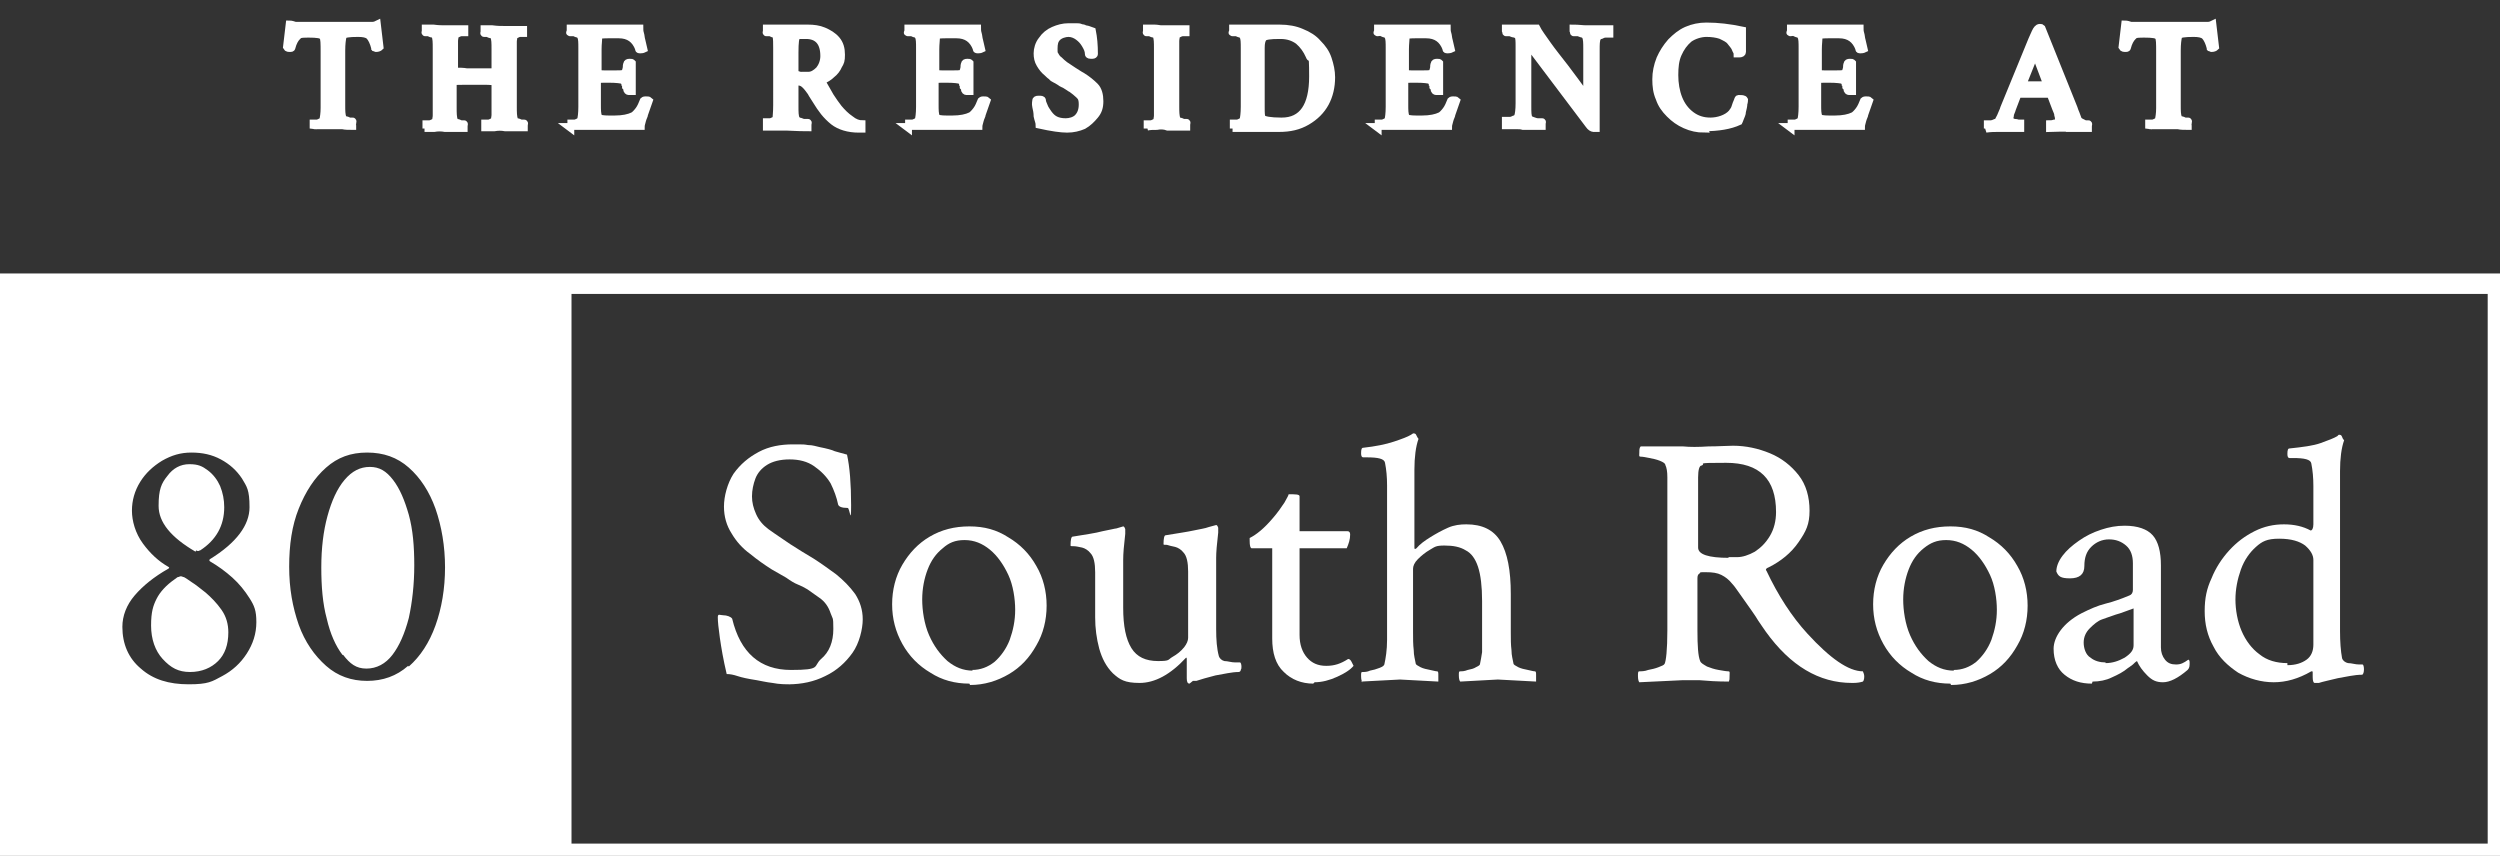
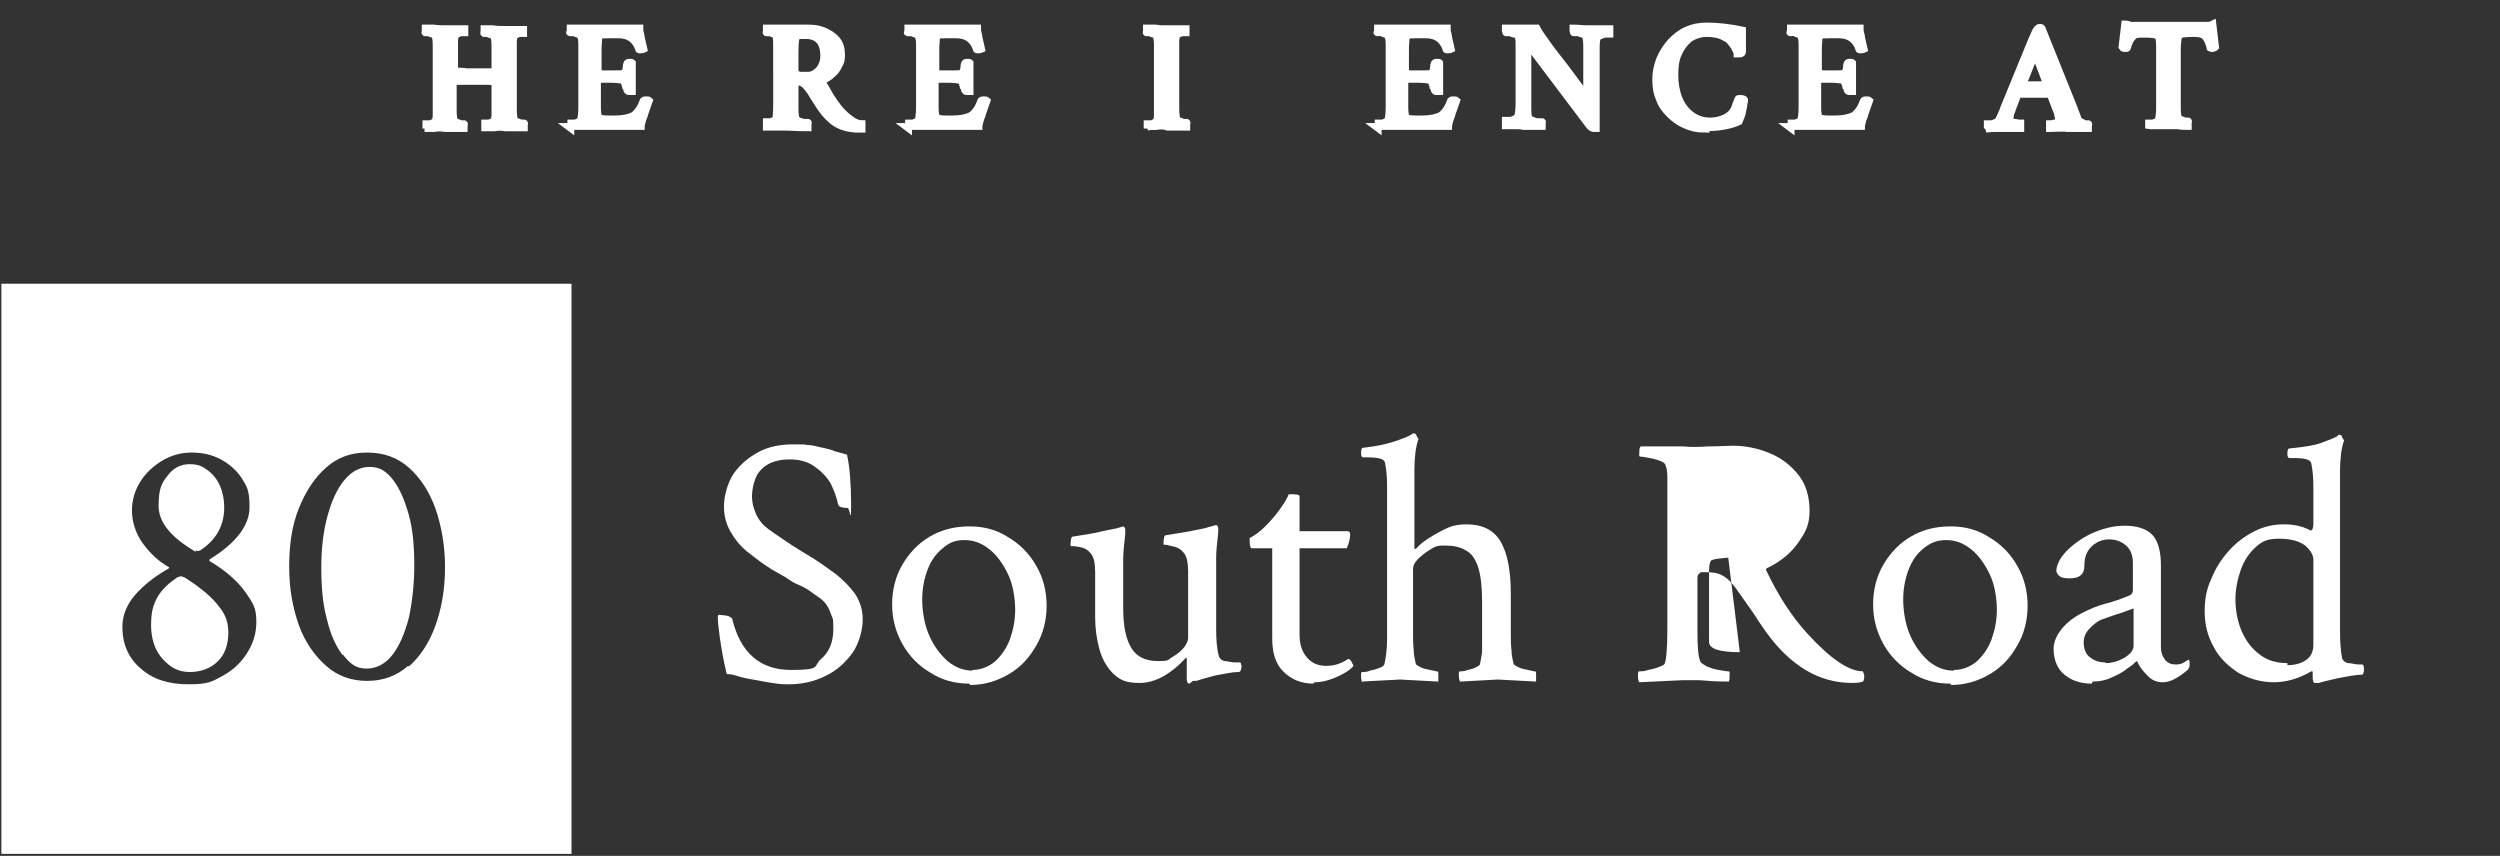
<svg xmlns="http://www.w3.org/2000/svg" id="Layer_1" data-name="Layer 1" viewBox="0 0 365.7 125.2">
  <rect x="0" y="0" width="365.7" height="125.2" fill="#333333" stroke="none" />
  <defs>
    <style>      .cls-1, .cls-2 {        fill: #fff;      }      .cls-1, .cls-3 {        stroke: #fff;      }      .cls-2 {        stroke-width: 0px;      }      .cls-3 {        fill: none;        stroke-width: 3px;      }    </style>
  </defs>
  <path class="cls-2" d="M.2,41.5h83.4v83.4H.2V41.5ZM32.5,98.9c1.5-.8,2.7-1.9,3.6-3.3.9-1.4,1.4-2.9,1.4-4.6s-.3-2.4-1-3.5c-.7-1.1-1.5-2.1-2.5-3-1-.9-2.1-1.7-3.3-2.4-.1-.1-.1-.2,0-.3,3.9-2.4,5.8-5,5.8-7.6s-.4-3-1.1-4.2c-.8-1.2-1.8-2.1-3.1-2.8-1.3-.7-2.7-1-4.3-1s-2.9.4-4.3,1.2c-1.3.8-2.4,1.8-3.2,3.1-.8,1.3-1.2,2.7-1.2,4.2s.5,3.3,1.6,4.8,2.3,2.6,3.7,3.4c.2.1.2.2,0,.3-2.1,1.2-3.7,2.5-4.9,3.9-1.2,1.4-1.8,3-1.8,4.6,0,2.5.9,4.6,2.7,6.1,1.8,1.6,4.1,2.3,7,2.3s3.4-.4,4.9-1.2ZM23.8,96.4c-1.1-1.2-1.7-2.9-1.7-4.9s.3-2.9.8-3.9c.5-1,1.4-2,2.7-2.9.2-.1.3-.3.5-.3.1,0,.2-.1.3-.1s.2,0,.4.1c.2,0,.7.4,1.3.8.5.3,1.1.8,2,1.5.8.7,1.6,1.5,2.3,2.5.7,1,1,2.1,1,3.3,0,1.8-.5,3.2-1.5,4.2-1,1-2.4,1.6-4.1,1.6s-2.8-.6-4-1.9ZM28.6,80.7c-3.6-2.1-5.4-4.3-5.4-6.7s.4-3.3,1.3-4.4c.8-1.1,1.9-1.7,3.2-1.7s1.9.3,2.7.9c.8.6,1.4,1.4,1.8,2.3.4,1,.6,2,.6,3.1,0,2.7-1.2,4.8-3.5,6.3-.1,0-.2.1-.3.1-.1,0-.2,0-.3-.1ZM59.8,97.5c1.7-1.5,3-3.5,3.9-6,.9-2.5,1.4-5.4,1.4-8.5s-.5-6-1.4-8.6c-.9-2.5-2.2-4.5-3.9-6-1.7-1.5-3.7-2.2-6.1-2.2s-4.3.7-6,2.2c-1.7,1.5-3,3.5-4,6s-1.4,5.3-1.4,8.5.5,5.9,1.4,8.5c.9,2.5,2.3,4.5,4,6,1.7,1.5,3.7,2.2,6,2.2s4.3-.7,6-2.2ZM50.1,95.8c-1-1.3-1.8-3.1-2.3-5.3-.6-2.2-.8-4.7-.8-7.5s.3-5.3.9-7.5c.6-2.2,1.4-4,2.5-5.3,1.1-1.3,2.3-1.9,3.7-1.9s2.4.6,3.4,1.9c1,1.3,1.7,3,2.3,5.1.6,2.2.8,4.6.8,7.4s-.3,5.4-.8,7.7c-.6,2.3-1.4,4.1-2.4,5.4-1,1.3-2.3,2-3.8,2s-2.4-.7-3.4-2Z" />
  <g>
    <path class="cls-2" d="M115.7,100.1c-.8,0-1.7,0-2.7-.2-.9-.1-1.7-.3-2.3-.4-1.3-.2-2.2-.4-2.8-.6-.6-.2-1.1-.3-1.6-.3-.5-2.1-.8-3.9-1-5.3-.2-1.4-.3-2.4-.3-3s.3-.3.8-.3,1.1.2,1.3.5c1.2,5,4.1,7.5,8.6,7.5s3.2-.5,4.4-1.6c1.2-1,1.8-2.5,1.8-4.4s-.1-1.4-.4-2.3c-.3-.9-.8-1.7-1.7-2.3-.7-.5-1.3-.9-1.7-1.2-.5-.3-.9-.5-1.4-.7-.5-.2-1-.5-1.7-1l-2.1-1.2c-1.1-.7-2.1-1.4-3.2-2.3-1.1-.8-2-1.8-2.7-3-.7-1.1-1.1-2.4-1.1-3.9s.5-3.4,1.4-4.8c1-1.4,2.2-2.4,3.7-3.2,1.5-.8,3.2-1.1,5-1.1s1.5,0,2.2.1c.7,0,1.2.2,1.7.3,1,.2,1.8.4,2.2.6.4.1,1,.3,1.8.5.4,1.8.6,4.3.6,7.4s-.2.4-.5.4c-.9,0-1.3-.2-1.4-.5-.2-1-.6-2.1-1.1-3.1-.6-1-1.4-1.8-2.4-2.5-1-.7-2.2-1-3.6-1s-2.5.3-3.3.8c-.8.5-1.4,1.2-1.7,2-.3.8-.5,1.7-.5,2.6s.2,1.7.6,2.6c.4.9,1,1.6,1.8,2.2,1.1.8,2.2,1.5,3.2,2.2,1.1.7,2.2,1.4,3.4,2.1,1.1.7,2.2,1.5,3.3,2.3,1.1.9,2,1.8,2.8,2.9.7,1.1,1.1,2.3,1.1,3.7s-.5,3.5-1.5,4.9c-1,1.4-2.3,2.6-4,3.4-1.6.8-3.4,1.2-5.4,1.2Z" />
    <path class="cls-2" d="M141.8,100c-2.1,0-4-.5-5.7-1.6-1.7-1-3.1-2.4-4.1-4.2-1-1.8-1.5-3.7-1.5-5.8s.5-4.1,1.5-5.8c1-1.7,2.3-3.1,4-4.1,1.7-1,3.6-1.5,5.8-1.5s4,.5,5.7,1.6c1.7,1,3.1,2.4,4.1,4.2,1,1.7,1.5,3.7,1.5,5.8s-.5,4.1-1.5,5.8c-1,1.8-2.3,3.2-4,4.2-1.7,1-3.6,1.6-5.7,1.6ZM142.2,98c1.2,0,2.3-.4,3.3-1.2.9-.8,1.7-1.9,2.2-3.2.5-1.4.8-2.8.8-4.4s-.3-3.6-1-5.1c-.7-1.5-1.6-2.8-2.7-3.7-1.1-.9-2.3-1.4-3.7-1.4s-2.3.4-3.2,1.2c-1,.8-1.7,1.8-2.2,3.1-.5,1.3-.8,2.8-.8,4.4s.3,3.6,1,5.2c.7,1.6,1.6,2.8,2.7,3.8,1.1.9,2.3,1.4,3.7,1.4Z" />
    <path class="cls-2" d="M174,100c-.3,0-.4-.3-.4-.8v-2.7c0-.2,0-.3-.1-.3-2.3,2.5-4.6,3.7-6.8,3.7s-2.9-.5-3.9-1.4c-1-1-1.6-2.2-2-3.6-.4-1.5-.6-3-.6-4.6v-6.6c0-1.3-.2-2.3-.7-2.8-.3-.4-.8-.7-1.2-.8-.5-.1-.9-.2-1.2-.2-.4,0-.5,0-.5-.1,0-.8.1-1.3.3-1.3,1.8-.3,3.3-.5,4.4-.8,1.1-.2,1.8-.4,2-.4l1-.3c.1,0,.2.1.3.4,0,.3,0,.5,0,.7-.2,1.7-.3,2.9-.3,3.8v7c0,2.7.4,4.6,1.2,5.9.8,1.3,2.1,1.9,3.9,1.9s1.4-.2,2.1-.6c.7-.4,1.2-.8,1.7-1.4.4-.5.6-1,.6-1.4v-9.7c0-1.3-.2-2.3-.7-2.8-.3-.4-.8-.7-1.2-.8-.5-.1-.9-.2-1.2-.3-.4,0-.5,0-.5-.1,0-.8.1-1.3.3-1.3,1.8-.3,3.2-.5,4.1-.7.9-.2,1.7-.3,2.2-.5l1.1-.3c.1,0,.2.1.3.4,0,.3,0,.5,0,.7-.2,1.7-.3,2.9-.3,3.7v10.4c0,1.6.1,2.9.4,4,.1.3.4.6.8.7.5,0,1,.2,1.6.2h.7c.1,0,.2.3.2.6s0,.3-.1.5c0,.2-.2.3-.3.3-1,0-2.2.3-3.4.5-1.2.3-2.2.6-2.8.8h-.5Z" />
    <path class="cls-2" d="M192.1,100c-1.7,0-3.2-.6-4.3-1.7-1.2-1.1-1.7-2.8-1.7-4.9v-13.2h-3c-.2,0-.3-.4-.3-1.1s0-.3,0-.4c1-.5,2.1-1.4,3.3-2.8.8-.9,1.4-1.8,1.8-2.4.4-.7.6-1.1.6-1.2,1,0,1.6,0,1.6.3v5.1h4.1c0,0,2.9,0,2.9,0,.3,0,.4.2.4.5,0,.7-.2,1.3-.5,2h-6.9v12.7c0,1.4.4,2.5,1.1,3.3.7.8,1.6,1.2,2.8,1.2s2.1-.3,3.2-1c.1,0,.3,0,.5.4.2.4.3.6.3.6-.5.6-1.3,1.1-2.4,1.6-1.1.5-2.2.8-3.3.8Z" />
    <path class="cls-2" d="M199.3,99.8c-.1-.1-.2-.4-.2-.9s0-.6.2-.6c.3,0,.7,0,1.1-.2.5-.1.9-.2,1.4-.4s.6-.3.7-.5c.2-.9.4-2.1.4-3.6v-22.6c0-1.2-.1-2.3-.3-3.3-.1-.6-1-.8-2.7-.8h-.5c-.2,0-.3-.2-.3-.6,0-.6.1-.8.3-.8,1.8-.2,3.3-.5,4.5-.9,1.2-.4,2-.7,2.5-1l.3-.2h.1c.1,0,.3,0,.4.3.1.2.2.4.3.5-.4,1.1-.6,2.7-.6,4.5v11.4c0,.1,0,.2.1.2s0,0,.2-.1c.5-.6,1.2-1.1,2-1.6.8-.5,1.7-1,2.6-1.4.9-.4,1.8-.5,2.7-.5,2.3,0,4,.8,5,2.5,1,1.7,1.5,4.2,1.5,7.7v5.6c0,1,0,1.8.1,2.6,0,.8.2,1.4.3,2,0,.1.3.3.7.5s.9.3,1.4.4c.5.1.8.2,1,.2s.2.2.2.6,0,.7,0,.9l-5.6-.3-5.5.3c-.1-.1-.2-.4-.2-.9s0-.6.2-.6c.3,0,.6,0,1.1-.2.5-.1.9-.2,1.2-.4.4-.2.6-.3.6-.5.1-.5.2-1,.3-1.7,0-.6,0-1.3,0-2v-5.5c0-2.1-.2-3.8-.6-5-.4-1.2-1-2-1.8-2.4-.8-.5-1.8-.7-3.1-.7s-1.4.2-2.1.6c-.7.4-1.3.9-1.8,1.4-.5.5-.7,1-.7,1.4v9.2c0,1,0,1.9.1,2.7,0,.8.2,1.4.3,2,0,.1.3.3.7.5s.9.3,1.4.4c.5.1.8.2,1,.2s.2.2.2.6c0,.4,0,.7,0,.9l-5.6-.3-5.7.3Z" />
-     <path class="cls-2" d="M270.9,99.9c-4.8,0-9-2.5-12.6-7.5-.3-.4-.6-.9-1.1-1.6-.4-.7-1.2-1.8-2.4-3.5-.6-.8-1-1.5-1.5-2-.4-.5-.9-.9-1.5-1.2-.6-.3-1.3-.4-2.3-.4s-.7,0-.9.2c-.2.1-.3.3-.3.7v7.6c0,2.3.1,3.8.4,4.5.1.3.5.5,1,.8.5.2,1.1.4,1.7.5.6.1,1.1.2,1.4.2s.2.2.2.7,0,.5-.1.8c-1.7,0-3.2-.1-4.3-.2-1.1,0-2,0-2.5,0l-6.3.3c-.1-.1-.2-.4-.2-.9s0-.7.2-.7c.3,0,.8,0,1.3-.2.5-.1,1-.2,1.5-.4.5-.2.8-.3.9-.5.2-.4.4-2,.4-4.9v-19.7c0-1,0-1.9,0-2.7s-.1-1.4-.3-1.8c0-.2-.3-.4-.8-.6-.5-.2-1-.3-1.5-.4-.5-.1-1-.2-1.3-.2s-.2-.2-.2-.6,0-.7.2-.9h6.2c1,.1,2.2.1,3.7,0,1.5,0,2.7-.1,3.6-.1,1.9,0,3.7.4,5.4,1.1,1.7.7,3.1,1.8,4.2,3.2,1.1,1.4,1.6,3.2,1.6,5.2s-.5,3-1.6,4.6c-1.1,1.6-2.6,2.8-4.4,3.7-.3.1-.5.3-.3.5,1.7,3.6,3.7,6.7,6,9.2,3.3,3.6,6,5.5,8.1,5.5.1.2.2.5.2.7s0,.6-.2.8c-.3.1-.8.2-1.4.2ZM252.8,81.5h1.3c.8,0,1.7-.3,2.6-.8.9-.6,1.6-1.3,2.2-2.3.6-1,.9-2.2.9-3.5,0-4.8-2.4-7.2-7.3-7.2s-2.8.1-3.6.4c-.3,0-.5.6-.5,1.7,0,1.1,0,2.4,0,4v6.3c0,1,1.5,1.5,4.5,1.5Z" />
+     <path class="cls-2" d="M270.9,99.9c-4.8,0-9-2.5-12.6-7.5-.3-.4-.6-.9-1.1-1.6-.4-.7-1.2-1.8-2.4-3.5-.6-.8-1-1.5-1.5-2-.4-.5-.9-.9-1.5-1.2-.6-.3-1.3-.4-2.3-.4s-.7,0-.9.2c-.2.1-.3.3-.3.7v7.6c0,2.3.1,3.8.4,4.5.1.3.5.5,1,.8.5.2,1.1.4,1.7.5.6.1,1.1.2,1.4.2s.2.2.2.7,0,.5-.1.8c-1.7,0-3.2-.1-4.3-.2-1.1,0-2,0-2.5,0l-6.3.3c-.1-.1-.2-.4-.2-.9s0-.7.2-.7c.3,0,.8,0,1.3-.2.5-.1,1-.2,1.5-.4.5-.2.8-.3.9-.5.2-.4.4-2,.4-4.9v-19.7c0-1,0-1.9,0-2.7s-.1-1.4-.3-1.8c0-.2-.3-.4-.8-.6-.5-.2-1-.3-1.5-.4-.5-.1-1-.2-1.3-.2s-.2-.2-.2-.6,0-.7.2-.9h6.2c1,.1,2.2.1,3.7,0,1.5,0,2.7-.1,3.6-.1,1.9,0,3.7.4,5.4,1.1,1.7.7,3.1,1.8,4.2,3.2,1.1,1.4,1.6,3.2,1.6,5.2s-.5,3-1.6,4.6c-1.1,1.6-2.6,2.8-4.4,3.7-.3.1-.5.3-.3.5,1.7,3.6,3.7,6.7,6,9.2,3.3,3.6,6,5.5,8.1,5.5.1.2.2.5.2.7s0,.6-.2.8c-.3.1-.8.2-1.4.2ZM252.8,81.5h1.3s-2.8.1-3.6.4c-.3,0-.5.6-.5,1.7,0,1.1,0,2.4,0,4v6.3c0,1,1.5,1.5,4.5,1.5Z" />
    <path class="cls-2" d="M285.3,100c-2.1,0-4-.5-5.7-1.6-1.7-1-3.1-2.4-4.1-4.2-1-1.8-1.5-3.7-1.5-5.8s.5-4.1,1.5-5.8,2.3-3.1,4-4.1c1.7-1,3.6-1.5,5.8-1.5s4,.5,5.7,1.6c1.7,1,3.1,2.4,4.1,4.2,1,1.7,1.5,3.7,1.5,5.8s-.5,4.1-1.5,5.8c-1,1.8-2.3,3.2-4,4.2s-3.6,1.6-5.7,1.6ZM285.8,98c1.2,0,2.3-.4,3.3-1.2.9-.8,1.7-1.9,2.2-3.2.5-1.4.8-2.8.8-4.4s-.3-3.6-1-5.1c-.7-1.5-1.6-2.8-2.7-3.7-1.1-.9-2.3-1.4-3.7-1.4s-2.3.4-3.3,1.2c-1,.8-1.7,1.8-2.2,3.1-.5,1.3-.8,2.8-.8,4.4s.3,3.6,1,5.2c.7,1.6,1.6,2.8,2.7,3.8,1.1.9,2.3,1.4,3.7,1.4Z" />
    <path class="cls-2" d="M306,100c-1.6,0-2.9-.4-4-1.3-1-.8-1.6-2.1-1.6-3.8s1.4-3.8,4.1-5.2c1.2-.6,2.3-1.1,3.5-1.4,1.2-.3,2.3-.7,3.5-1.2.3-.1.5-.4.5-.8v-3.9c0-1.1-.3-2-1-2.6s-1.5-.9-2.5-.9-1.9.4-2.6,1.1-1,1.6-1,2.8-.7,1.8-2.1,1.8-1.7-.3-2-1c0-.7.3-1.5.9-2.3.6-.8,1.4-1.5,2.4-2.2,1-.7,2-1.2,3.2-1.6,1.2-.4,2.3-.6,3.5-.6,1.9,0,3.3.5,4.1,1.4.8.9,1.2,2.4,1.2,4.4v12c0,.7.2,1.3.6,1.8.4.5.9.7,1.6.7s1.1-.2,1.8-.7c.1,0,.2.1.2.4,0,.5,0,.8-.3,1.1-1.4,1.2-2.6,1.8-3.6,1.8s-1.6-.3-2.3-1c-.7-.7-1.2-1.4-1.5-2.1-.2.1-.4.3-.6.5-.3.2-.5.4-.7.5-.7.6-1.5,1-2.4,1.4-.8.4-1.8.6-2.8.6ZM308,97c1,0,1.9-.3,2.8-.8.9-.6,1.3-1.1,1.3-1.8v-5.4c-.9.3-1.8.7-2.6.9-.8.3-1.5.5-2,.7-.6.2-1.2.7-1.8,1.3s-.9,1.3-.9,2.1.3,1.8,1,2.2c.6.5,1.4.7,2.2.7Z" />
    <path class="cls-2" d="M338.6,99.9c-.2,0-.3-.3-.3-.9v-.6c0-.2,0-.2-.2-.2-1.9,1.1-3.7,1.6-5.5,1.6s-3.6-.5-5.2-1.4c-1.5-1-2.8-2.2-3.6-3.8-.9-1.6-1.3-3.3-1.3-5.2s.3-3.3,1-4.8c.6-1.5,1.5-2.9,2.6-4.1,1.1-1.2,2.3-2.1,3.7-2.8,1.4-.7,2.8-1,4.3-1s2.8.3,3.9.9c.2,0,.4-.3.4-.9v-5.6c0-1.2-.1-2.3-.3-3.3-.1-.6-1-.8-2.7-.8h-.5c-.2,0-.3-.2-.3-.6,0-.6.1-.8.3-.8,1.9-.2,3.5-.4,4.6-.8s1.9-.7,2.4-1l.2-.2h.1c.1,0,.3,0,.4.3s.2.4.3.5c-.4,1.1-.6,2.7-.6,4.5v23.4c0,1.6.1,2.9.3,4,.1.3.4.6.9.7.5,0,1,.2,1.6.2h.5c.1,0,.2.3.2.7s-.1.8-.3.8c-1.1,0-2.3.3-3.5.5-1.2.3-2.2.5-2.8.7h-.5ZM334.6,97.3c1.2,0,2.1-.3,2.8-.8.7-.5,1-1.3,1-2.2v-12.4c0-.7-.4-1.4-1.2-2.1-.8-.6-2-1-3.8-1s-2.5.4-3.4,1.2-1.7,1.9-2.2,3.3c-.5,1.4-.8,2.9-.8,4.4s.3,3.2.9,4.6c.6,1.4,1.5,2.6,2.6,3.4,1.1.9,2.5,1.3,4.1,1.3Z" />
  </g>
-   <rect class="cls-3" x=".2" y="41.5" width="365.2" height="83.4" />
  <g>
-     <path class="cls-1" d="M45.8,18.8c0,0,0-.2,0-.4,0-.3,0-.4,0-.4.1,0,.3,0,.5,0,.2,0,.4-.1.6-.2.2,0,.3-.2.3-.2.1-.4.2-1,.2-1.8V7.6c0-1.2,0-2-.2-2.2-.1-.3-.8-.4-2.1-.4s-1.3.1-1.6.4c-.3.3-.6.8-.8,1.6,0,0,0,.1-.2.1-.3,0-.5,0-.6-.2l.4-3.4c.3,0,.6.1.9.2.3,0,.5,0,.7,0,1.3,0,2.4,0,3.2,0s1.4,0,1.9,0c.5,0,.8,0,1,0s.4,0,.5,0c.1,0,.3,0,.5,0,.2,0,.5,0,.9,0,.4,0,1,0,1.7,0,.2,0,.4,0,.7,0,.3,0,.5,0,.9-.2l.4,3.4c-.1.1-.3.2-.6.2s-.2,0-.2-.1c-.2-.8-.5-1.4-.8-1.7-.3-.3-.9-.4-1.6-.4-1.4,0-2.1.1-2.2.4-.1.4-.2,1.1-.2,2.1v8c0,.8,0,1.4.2,1.9,0,0,.1.1.3.2.2,0,.4.1.6.2.2,0,.4,0,.5,0s0,.1,0,.4,0,.1,0,.2c0,0,0,.1,0,.2-.5,0-1.1,0-1.5-.1-.5,0-.9,0-1.3,0s-.6,0-1,0c-.4,0-.8,0-1.2,0-.4,0-.6,0-.7,0Z" />
    <path class="cls-1" d="M62.3,18.8c0,0,0-.2,0-.3,0-.3,0-.4,0-.4.1,0,.3,0,.5,0,.2,0,.4-.1.6-.2s.3-.2.3-.2c0-.2.1-.5.1-.8,0-.3,0-.7,0-1V7.1c0-.9,0-1.5-.2-1.9,0,0-.1-.2-.3-.2-.2,0-.4-.1-.6-.2-.2,0-.4,0-.5,0s0-.1,0-.3,0-.4,0-.4h1.2c.7.1,1.3.1,1.7.1h2.9s0,.1,0,.2c0,.3,0,.4,0,.4,0,0-.2,0-.5,0-.2,0-.4.1-.6.2-.2,0-.3.1-.3.2,0,.2-.1.5-.1.8,0,.3,0,.7,0,1.1v3.3h0c.7,0,1.3,0,1.8.1.5,0,.9,0,1.2,0s.7,0,1.2,0c.5,0,1.1,0,1.7,0,0,0,0,0,0,0v-3.3c0-.9,0-1.5-.2-1.9,0,0-.1-.2-.3-.2-.2,0-.4-.1-.6-.2-.2,0-.4,0-.5,0s0-.1,0-.3,0-.4,0-.4h1.2c.7.1,1.3.1,1.7.1h2.9s0,.1,0,.2c0,.3,0,.4,0,.4,0,0-.2,0-.5,0-.2,0-.4.1-.6.2-.2,0-.3.1-.3.2,0,.2-.1.5-.1.8,0,.3,0,.7,0,1.1v8.4c0,.8,0,1.5.2,2,0,0,.1.1.3.2.2,0,.4.1.6.2.2,0,.4,0,.5,0s0,.1,0,.4,0,.2,0,.3h-2.8c-.5-.1-1.1-.1-1.6,0-.6,0-1,0-1.4,0,0,0,0-.2,0-.3,0-.3,0-.4,0-.4.1,0,.3,0,.5,0,.2,0,.4-.1.6-.2.2,0,.3-.2.3-.2,0-.2.1-.5.1-.8,0-.3,0-.7,0-1v-3.8h0c-.7-.1-1.3-.1-1.8-.1-.5,0-.9,0-1.2,0-2.1,0-3.1,0-3.1.1v3.7c0,.8,0,1.5.2,2,0,0,.1.1.3.2.2,0,.4.1.6.2.2,0,.4,0,.5,0s0,.1,0,.4,0,.2,0,.3h-2.8c-.5-.1-1.1-.1-1.6,0-.5,0-1,0-1.4,0Z" />
    <path class="cls-1" d="M83.5,18.8s0-.2,0-.4,0-.4,0-.4c.1,0,.3,0,.5,0,.2,0,.4-.1.6-.2s.3-.2.3-.2c.1-.3.2-1,.2-2V7.1c0-.9,0-1.5-.2-1.8,0-.1-.1-.2-.3-.3-.2,0-.4-.1-.6-.2-.2,0-.4,0-.6,0s0-.1,0-.3,0-.3,0-.4c.5,0,1,0,1.5,0,.5,0,1,0,1.5,0s.8,0,1.4,0c.6,0,1.3,0,2.1,0,1.6,0,2.9,0,3.7,0,0,.2,0,.5.1.8s.1.7.2,1l.3,1.3c0,0-.2.1-.5.1s-.3,0-.3-.2c-.5-1.3-1.4-2-2.9-2h-1.2c-1.1,0-1.7,0-1.7.3,0,.4-.1,1-.1,1.8v3.5c0,0,.3.1,1,.1h1.2c.8,0,1.4,0,1.5-.1.2,0,.3-.3.4-.8,0-.2,0-.4.1-.6,0-.1.1-.2.4-.2s.3,0,.4.1v4.2c0,0-.2,0-.4,0s-.3,0-.4-.2c0-.2-.1-.4-.2-.5,0-.1,0-.3-.1-.4,0-.2-.1-.3-.1-.3,0,0,0,0-.2-.2-.2-.1-.9-.2-2.1-.2s-1.6,0-1.6.2v3.5c0,.8,0,1.4.2,1.8,0,.2.6.3,1.5.3h.8c1.2,0,2.1-.2,2.7-.5.2-.1.5-.4.8-.8.3-.4.5-.9.7-1.4,0,0,.1-.1.3-.1.3,0,.5,0,.6.1l-.7,2c0,.2-.2.5-.3.9-.1.4-.2.7-.2.9-.6,0-1.8,0-3.7,0-.9,0-1.7,0-2.4,0s-1.2,0-1.6,0h-3Z" />
    <path class="cls-1" d="M125.6,18.9c-1.5,0-2.8-.4-3.7-1.1-.5-.4-1-.9-1.4-1.4-.4-.5-.8-1.1-1.1-1.6-.3-.5-.6-.9-.8-1.3-.3-.4-.5-.7-.8-1s-.6-.5-1.1-.5-.4.1-.4.4v3.1c0,.9,0,1.5.2,1.9,0,.1.2.2.4.3.2,0,.5.2.7.2.3,0,.5,0,.6,0s0,.1,0,.4,0,.3,0,.4c-1.6,0-2.7-.1-3.2-.1s-.9,0-1.3,0c-.5,0-.9,0-1.2,0h-.4s0-.2,0-.4,0-.4,0-.4c.1,0,.3,0,.5,0,.2,0,.4-.1.6-.2s.3-.2.3-.2c0-.3.1-.9.1-2V7.1c0-.8,0-1.5-.1-1.8,0,0-.1-.2-.3-.3-.2,0-.4-.2-.6-.2s-.4,0-.5,0,0-.1,0-.3,0-.4,0-.4c1.6,0,2.6,0,3,0,.7,0,1.3,0,1.7,0s.7,0,.9,0c.2,0,.4,0,.5,0,.8,0,1.6.1,2.3.4s1.4.7,1.9,1.3c.5.6.7,1.3.7,2.2s-.1,1.1-.4,1.6c-.2.5-.6,1-1,1.3-.4.4-.9.7-1.4.9-.1,0-.1.1,0,.2.4.7.8,1.4,1.2,2.1.4.6.8,1.2,1.2,1.7.5.6,1.1,1.2,1.7,1.6.6.5,1.2.7,1.7.7,0,0,0,.2,0,.4s0,.3,0,.4c0,0-.2,0-.3,0-.1,0-.2,0-.4,0ZM117.7,11h.6c.5,0,1-.3,1.5-.8.4-.5.7-1.2.7-2,0-2-.9-3-2.6-3s-1.1,0-1.3.2c-.2,0-.3.8-.3,2.3v2.6c0,.3.1.5.4.6.3.1.6.2,1,.2Z" />
    <path class="cls-1" d="M132.9,18.8s0-.2,0-.4,0-.4,0-.4c.1,0,.3,0,.5,0,.2,0,.4-.1.6-.2s.3-.2.3-.2c.1-.3.2-1,.2-2V7.1c0-.9,0-1.5-.2-1.8,0-.1-.1-.2-.3-.3-.2,0-.4-.1-.6-.2-.2,0-.4,0-.6,0s0-.1,0-.3,0-.3,0-.4c.5,0,1,0,1.5,0,.5,0,1,0,1.5,0s.8,0,1.4,0c.6,0,1.3,0,2.1,0,1.6,0,2.9,0,3.7,0,0,.2,0,.5.1.8s.1.7.2,1l.3,1.3c0,0-.2.1-.5.1s-.3,0-.3-.2c-.5-1.3-1.4-2-2.9-2h-1.2c-1.1,0-1.7,0-1.7.3,0,.4-.1,1-.1,1.8v3.5c0,0,.3.1,1,.1h1.2c.8,0,1.4,0,1.5-.1.2,0,.3-.3.4-.8,0-.2,0-.4.1-.6,0-.1.1-.2.4-.2s.3,0,.4.1v4.2c0,0-.2,0-.4,0s-.3,0-.4-.2c0-.2-.1-.4-.2-.5,0-.1,0-.3-.1-.4,0-.2-.1-.3-.1-.3,0,0,0,0-.2-.2-.2-.1-.9-.2-2.1-.2s-1.6,0-1.6.2v3.5c0,.8,0,1.4.2,1.8,0,.2.6.3,1.5.3h.8c1.2,0,2.1-.2,2.7-.5.2-.1.5-.4.8-.8.3-.4.5-.9.7-1.4,0,0,.1-.1.3-.1.3,0,.5,0,.6.1l-.7,2c0,.2-.2.5-.3.9-.1.4-.2.7-.2.9-.6,0-1.8,0-3.7,0-.9,0-1.7,0-2.4,0s-1.2,0-1.6,0h-3Z" />
-     <path class="cls-1" d="M156.1,18.9c-.9,0-2.3-.2-4.1-.6,0-.4-.2-.8-.3-1.3,0-.5-.1-1-.2-1.4s0-.8,0-.9c0-.1.1-.2.4-.2.4,0,.6,0,.6.2,0,.3.2.6.3.9.1.3.4.7.6,1,.3.4.6.7,1,.9.4.2.9.3,1.5.3s1.3-.2,1.7-.6.7-1,.7-1.9-.2-1.1-.5-1.4c-.3-.3-.7-.6-1.1-.9-.1,0-.3-.2-.5-.3-.2-.1-.4-.3-.7-.4-.2-.1-.4-.2-.5-.3-.3-.2-.5-.3-.7-.4-.2-.1-.4-.2-.5-.4-.2-.1-.4-.3-.6-.5-.5-.4-.8-.8-1.1-1.3-.3-.5-.4-1-.4-1.6s.2-1.4.7-2c.4-.6,1-1.1,1.7-1.4.7-.3,1.4-.5,2.2-.5s.8,0,1.1,0c.3,0,.5,0,.7.1s.4,0,.6.2c.2,0,.6.1,1.1.3.2,1,.3,2.1.3,3.4,0,.1-.1.2-.3.2-.4,0-.6,0-.6-.2,0-.5-.2-.9-.5-1.4-.3-.5-.6-.8-1-1.1s-.9-.5-1.4-.5-1.2.2-1.6.6c-.4.4-.5.9-.5,1.6s0,.7.2,1c.1.2.3.5.6.7.2.2.4.4.8.7.4.3.8.5,1.2.8.5.3.9.6,1.3.8.8.5,1.4,1,1.9,1.5s.7,1.3.7,2.2-.2,1.5-.7,2.1-1,1.1-1.7,1.5c-.7.3-1.5.5-2.4.5Z" />
    <path class="cls-1" d="M167.8,18.8c0,0,0-.2,0-.3,0-.3,0-.4,0-.4.1,0,.3,0,.5,0,.2,0,.4-.1.6-.2s.3-.2.3-.2c0-.2.1-.5.1-.8,0-.3,0-.7,0-1V7.1c0-.9,0-1.5-.2-1.9,0,0-.1-.2-.3-.2-.2,0-.4-.1-.6-.2-.2,0-.4,0-.5,0s0-.1,0-.3,0-.4,0-.4h1.2c.4,0,.7.1,1,.1.3,0,.5,0,.7,0h2.9s0,.1,0,.2c0,.3,0,.4,0,.4,0,0-.2,0-.5,0-.2,0-.4.1-.6.2-.2,0-.3.1-.3.2,0,.2-.1.5-.1.8,0,.3,0,.7,0,1.1v8.4c0,.8,0,1.5.2,2,0,0,.1.1.3.2.2,0,.4.1.6.2.2,0,.4,0,.5,0s0,.1,0,.4,0,.2,0,.3h-2.8c-.5-.2-1.1-.2-1.6-.1-.5,0-1,0-1.4.1Z" />
-     <path class="cls-1" d="M180.4,18.8s0-.2,0-.4,0-.4,0-.4c.1,0,.3,0,.5,0,.2,0,.4-.1.6-.2s.3-.2.3-.2c.1-.3.2-1,.2-2V7.1c0-.9,0-1.5-.2-1.8,0-.1-.1-.2-.3-.3-.2,0-.4-.1-.6-.2-.2,0-.4,0-.6,0s0-.1,0-.3,0-.3,0-.4c1,0,2,0,3,0h3.9c1.2,0,2.3.2,3.2.6,1,.4,1.8.9,2.4,1.6.7.7,1.2,1.4,1.5,2.3.3.9.5,1.8.5,2.7,0,1.4-.3,2.7-.9,3.8-.6,1.1-1.5,2-2.7,2.7-1.2.7-2.5,1-4.1,1s-.4,0-.7,0c-.3,0-.7,0-1.1,0-.5,0-.9,0-1.2,0-.3,0-.6,0-.8,0h-3ZM187.5,17.7c3,0,4.5-2.2,4.5-6.5s-.2-2.1-.5-3c-.4-.9-.9-1.6-1.6-2.2-.7-.5-1.5-.8-2.6-.8h-.1c-1.4,0-2.2.1-2.4.4-.2.3-.3.7-.3,1.4v8.7c0,.8,0,1.4.2,1.6.2.2,1.1.4,2.7.4Z" />
    <path class="cls-1" d="M201.6,18.8s0-.2,0-.4,0-.4,0-.4c.1,0,.3,0,.5,0,.2,0,.4-.1.6-.2s.3-.2.3-.2c.1-.3.2-1,.2-2V7.1c0-.9,0-1.5-.2-1.8,0-.1-.1-.2-.3-.3-.2,0-.4-.1-.6-.2s-.4,0-.6,0,0-.1,0-.3,0-.3,0-.4c.5,0,1,0,1.5,0,.5,0,1,0,1.5,0s.8,0,1.4,0c.6,0,1.3,0,2.1,0,1.6,0,2.9,0,3.7,0,0,.2,0,.5.1.8s.1.7.2,1l.3,1.3c0,0-.2.1-.5.1s-.3,0-.3-.2c-.5-1.3-1.4-2-2.9-2h-1.2c-1.1,0-1.7,0-1.7.3,0,.4-.1,1-.1,1.8v3.5c0,0,.3.1,1,.1h1.2c.8,0,1.4,0,1.5-.1.2,0,.3-.3.4-.8,0-.2,0-.4.1-.6,0-.1.1-.2.4-.2s.3,0,.4.1v4.2c0,0-.2,0-.4,0s-.3,0-.4-.2c0-.2-.1-.4-.2-.5,0-.1,0-.3-.1-.4,0-.2-.1-.3-.1-.3,0,0,0,0-.2-.2-.2-.1-.9-.2-2.1-.2s-1.6,0-1.6.2v3.5c0,.8,0,1.4.2,1.8,0,.2.6.3,1.5.3h.8c1.2,0,2.1-.2,2.7-.5.2-.1.5-.4.8-.8.3-.4.5-.9.7-1.4,0,0,.1-.1.3-.1.3,0,.5,0,.6.1l-.7,2c0,.2-.2.5-.3.9-.1.4-.2.7-.2.9-.6,0-1.8,0-3.7,0-.9,0-1.7,0-2.4,0s-1.2,0-1.6,0h-3Z" />
    <path class="cls-1" d="M233.1,18.8c-.2,0-.5-.2-.7-.5l-8.9-11.8v9c0,.9,0,1.5.2,1.8,0,.1.2.2.5.3s.5.2.8.2c.3,0,.5,0,.6,0s0,.1,0,.3c0,.2,0,.3,0,.4h-2.8c-.3-.1-.6-.1-.9-.1-.4,0-.7,0-1,0-.3,0-.5,0-.7,0,0,0,0-.2,0-.4s0-.4,0-.4c.2,0,.4,0,.6,0,.3,0,.5-.1.7-.2.2,0,.4-.2.5-.4.1-.3.2-.9.2-1.9V6.8c0-.8,0-1.3-.2-1.6,0,0-.2-.1-.4-.2-.2,0-.5-.1-.7-.2-.3,0-.5,0-.6,0s0-.1-.1-.3c0-.2,0-.4,0-.4.8,0,1.4,0,1.8,0s.7,0,.8,0c.3,0,.5,0,.9,0,.3,0,.7,0,1.1,0,.3.6.9,1.4,1.6,2.4.7,1,1.6,2.1,2.6,3.4,1,1.3,2,2.7,3.1,4.2,0,0,0-.2,0-.4,0-.2,0-.3,0-.5v-6.1c0-.8,0-1.4-.2-1.8,0-.1-.2-.2-.4-.3-.2,0-.5-.2-.7-.2-.3,0-.5,0-.6,0s0-.1-.1-.3c0-.2,0-.4,0-.4.8,0,1.4.1,1.9.1.5,0,.8,0,.9,0s.4,0,.7,0c.3,0,.5,0,.8,0,.6,0,1,0,1.1,0,0,0,0,.2,0,.4,0,.3,0,.4,0,.4-.1,0-.3,0-.6,0-.3,0-.5.1-.7.2-.2,0-.4.2-.5.3-.2.4-.2,1-.2,1.8v8.4c0,.3,0,.7,0,1.2,0,.5,0,1.2,0,1.9,0,0-.2,0-.5,0Z" />
    <path class="cls-1" d="M249.3,18.9c-1,0-1.9-.2-2.8-.6-.9-.4-1.6-.9-2.3-1.6-.7-.7-1.2-1.4-1.5-2.3-.4-.9-.5-1.8-.5-2.8s.2-2,.6-3c.4-.9.9-1.7,1.6-2.5.7-.7,1.4-1.3,2.3-1.7.9-.4,1.9-.6,2.9-.6,1.7,0,3.4.2,5.3.6,0,0,0,.1,0,.4,0,.3,0,.6,0,1,0,.4,0,.8,0,1.1s0,.6,0,.7c0,.2-.2.3-.5.3s-.2,0-.3,0c0-.3-.2-.5-.3-.8s-.4-.6-.7-1c-.3-.4-.8-.6-1.4-.9-.6-.2-1.3-.3-2.1-.3s-1.8.3-2.5.8c-.7.6-1.2,1.3-1.6,2.2-.4.9-.5,1.9-.5,3.1s.2,2.4.6,3.4c.4,1,1,1.8,1.8,2.4.8.6,1.7.9,2.8.9s2.4-.4,3.1-1.2c.2-.3.4-.5.5-.9.1-.3.2-.6.3-.8s.1-.4.2-.4c.5,0,.8,0,.9.2,0,0,0,.3-.1.6,0,.3-.1.7-.2,1.1,0,.4-.2.7-.3,1s-.2.5-.2.5c-1.3.6-3,.9-5.2.9Z" />
    <path class="cls-1" d="M262,18.8s0-.2,0-.4,0-.4,0-.4c.1,0,.3,0,.5,0,.2,0,.4-.1.6-.2s.3-.2.3-.2c.1-.3.2-1,.2-2V7.1c0-.9,0-1.5-.2-1.8,0-.1-.1-.2-.3-.3-.2,0-.4-.1-.6-.2s-.4,0-.6,0,0-.1,0-.3,0-.3,0-.4c.5,0,1,0,1.5,0,.5,0,1,0,1.5,0s.8,0,1.4,0c.6,0,1.3,0,2.1,0,1.6,0,2.9,0,3.7,0,0,.2,0,.5.1.8s.1.7.2,1l.3,1.3c0,0-.2.1-.5.1s-.3,0-.3-.2c-.5-1.3-1.4-2-2.9-2h-1.2c-1.1,0-1.7,0-1.7.3,0,.4-.1,1-.1,1.8v3.5c0,0,.3.1,1,.1h1.2c.8,0,1.4,0,1.5-.1.2,0,.3-.3.4-.8,0-.2,0-.4.1-.6,0-.1.1-.2.4-.2s.3,0,.4.1v4.2c0,0-.2,0-.4,0s-.3,0-.4-.2c0-.2-.1-.4-.2-.5,0-.1,0-.3-.1-.4,0-.2-.1-.3-.1-.3,0,0,0,0-.2-.2-.2-.1-.9-.2-2.1-.2s-1.6,0-1.6.2v3.5c0,.8,0,1.4.2,1.8,0,.2.6.3,1.5.3h.8c1.2,0,2.1-.2,2.7-.5.2-.1.5-.4.8-.8.3-.4.5-.9.7-1.4,0,0,.1-.1.3-.1.3,0,.5,0,.6.1l-.7,2c0,.2-.2.5-.3.9-.1.4-.2.7-.2.9-.6,0-1.8,0-3.7,0-.9,0-1.7,0-2.4,0s-1.2,0-1.6,0h-3Z" />
    <path class="cls-1" d="M290.7,18.8c0,0,0-.2,0-.3,0-.3,0-.4,0-.4.1,0,.3,0,.5,0,.2,0,.5-.1.7-.2.2,0,.4-.2.4-.3.1-.2.3-.5.4-.8.1-.3.3-.6.4-1l4.1-10c.4-.9.6-1.4.8-1.6.1-.1.2-.2.4-.2s.2,0,.3.1l4.7,11.7c.1.3.2.6.3.8.1.3.2.5.3.8,0,.1.2.3.4.4s.4.2.6.3c.2,0,.4,0,.5,0s0,.1,0,.4,0,.3,0,.3h-2.8c0-.1-2.9,0-2.9,0,0,0,0-.2,0-.4s0-.3,0-.3c.2,0,.4,0,.7-.1.3,0,.5-.2.6-.3,0,0,0-.2,0-.3,0-.1,0-.3-.1-.6,0-.3-.2-.6-.3-.9l-.8-2.1c0,0-.1,0-.2,0-.2,0-.5,0-.8,0s-.7,0-1.1,0c-.8,0-1.6,0-2.5,0,0,0-.1,0-.1,0l-.8,2.1c-.1.4-.3.7-.3.9,0,.2-.1.4-.1.5,0,.2,0,.3.2.4,0,0,.2.1.4.2.2,0,.4,0,.6.1.2,0,.3,0,.4,0,0,0,0,.1,0,.3s0,.2,0,.3c0,0,0,.1,0,.2-.5,0-1,0-1.3,0-.3,0-.7,0-1,0s-.7,0-1.1,0-1,0-1.7.1ZM297.6,12.4c.5,0,1.1,0,1.8,0h0c0,0-1.7-4.5-1.7-4.5l-1.8,4.5c0,0,0,0,0,0,.5,0,1.1,0,1.6,0Z" />
    <path class="cls-1" d="M314.3,18.8c0,0,0-.2,0-.4,0-.3,0-.4,0-.4.1,0,.3,0,.5,0,.2,0,.4-.1.6-.2.2,0,.3-.2.3-.2.1-.4.2-1,.2-1.8V7.6c0-1.2,0-2-.2-2.2-.1-.3-.8-.4-2.1-.4s-1.3.1-1.6.4c-.3.3-.6.8-.8,1.6,0,0,0,.1-.2.1-.3,0-.5,0-.6-.2l.4-3.4c.3,0,.6.1.9.2.3,0,.5,0,.7,0,1.3,0,2.4,0,3.2,0s1.4,0,1.9,0c.5,0,.8,0,1,0s.4,0,.5,0c.1,0,.3,0,.5,0s.5,0,.9,0c.4,0,1,0,1.7,0,.2,0,.4,0,.7,0s.5,0,.9-.2l.4,3.4c-.1.1-.3.2-.6.2s-.2,0-.2-.1c-.2-.8-.5-1.4-.8-1.7-.3-.3-.9-.4-1.6-.4-1.4,0-2.1.1-2.2.4-.1.4-.2,1.1-.2,2.1v8c0,.8,0,1.4.2,1.9,0,0,.1.1.3.2.2,0,.4.1.6.2.2,0,.4,0,.5,0s0,.1,0,.4,0,.1,0,.2c0,0,0,.1,0,.2-.5,0-1.1,0-1.5-.1-.5,0-.9,0-1.3,0s-.6,0-1,0c-.4,0-.8,0-1.2,0-.4,0-.6,0-.7,0Z" />
  </g>
</svg>